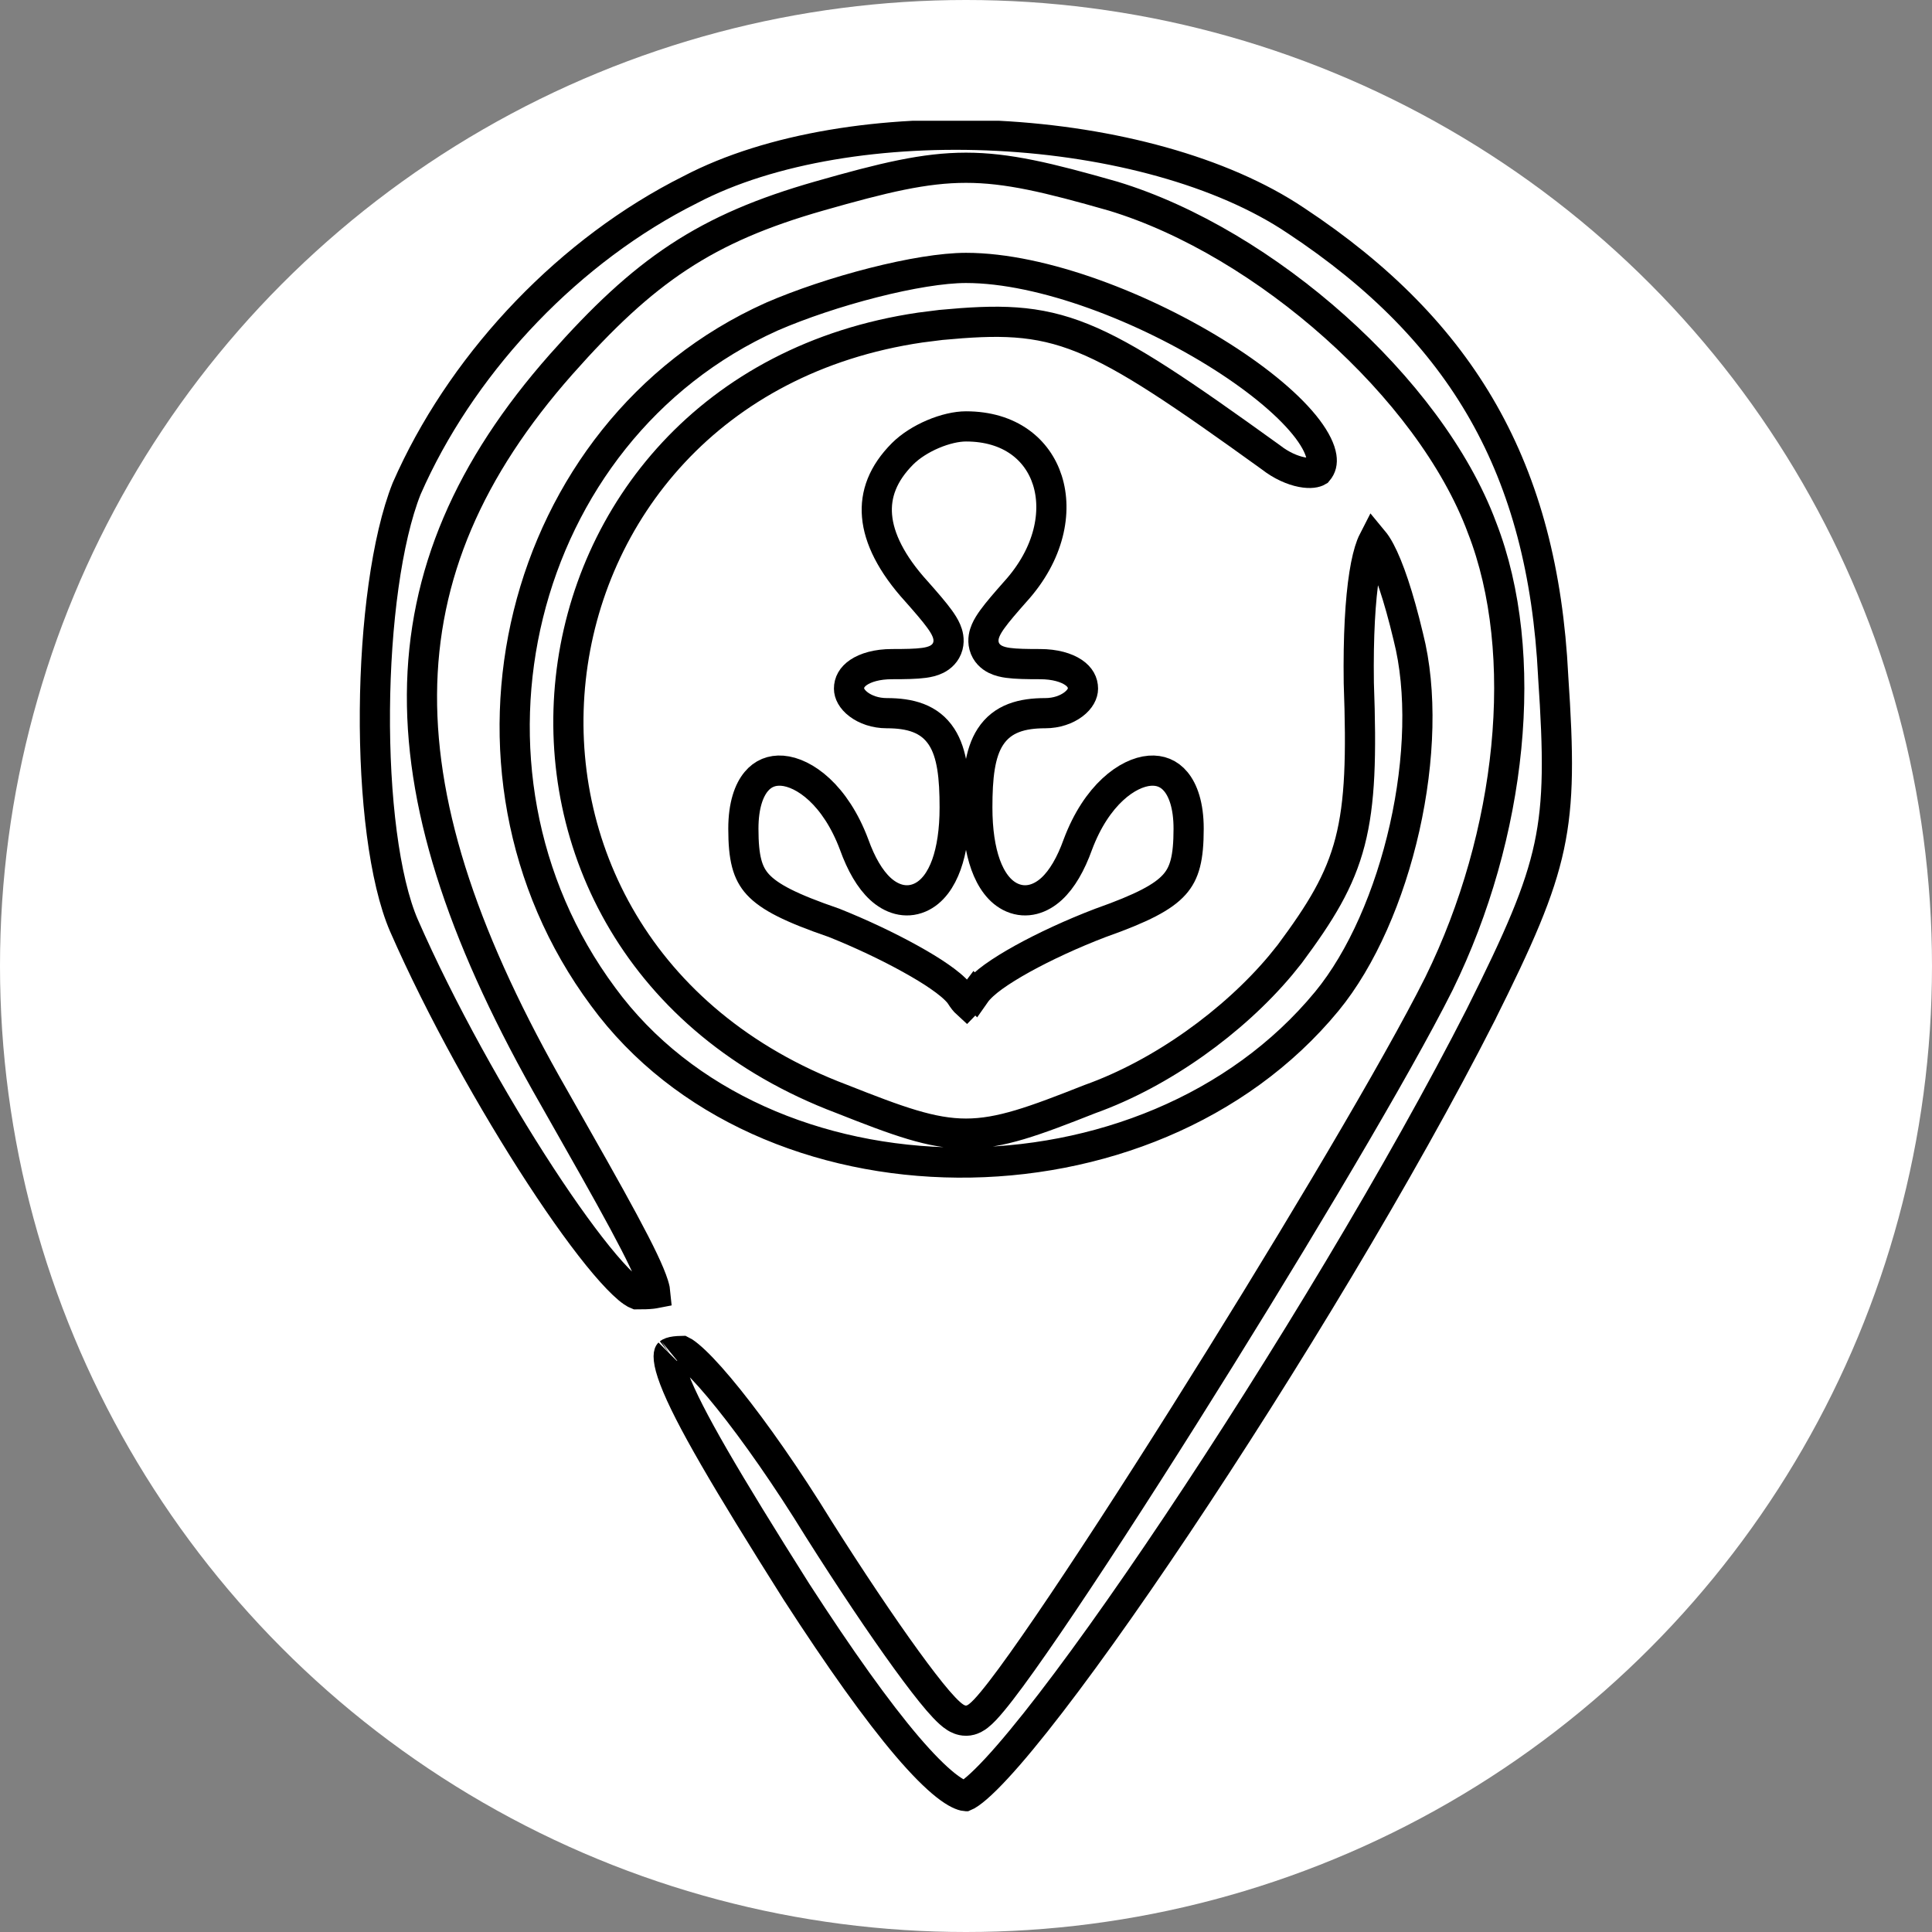
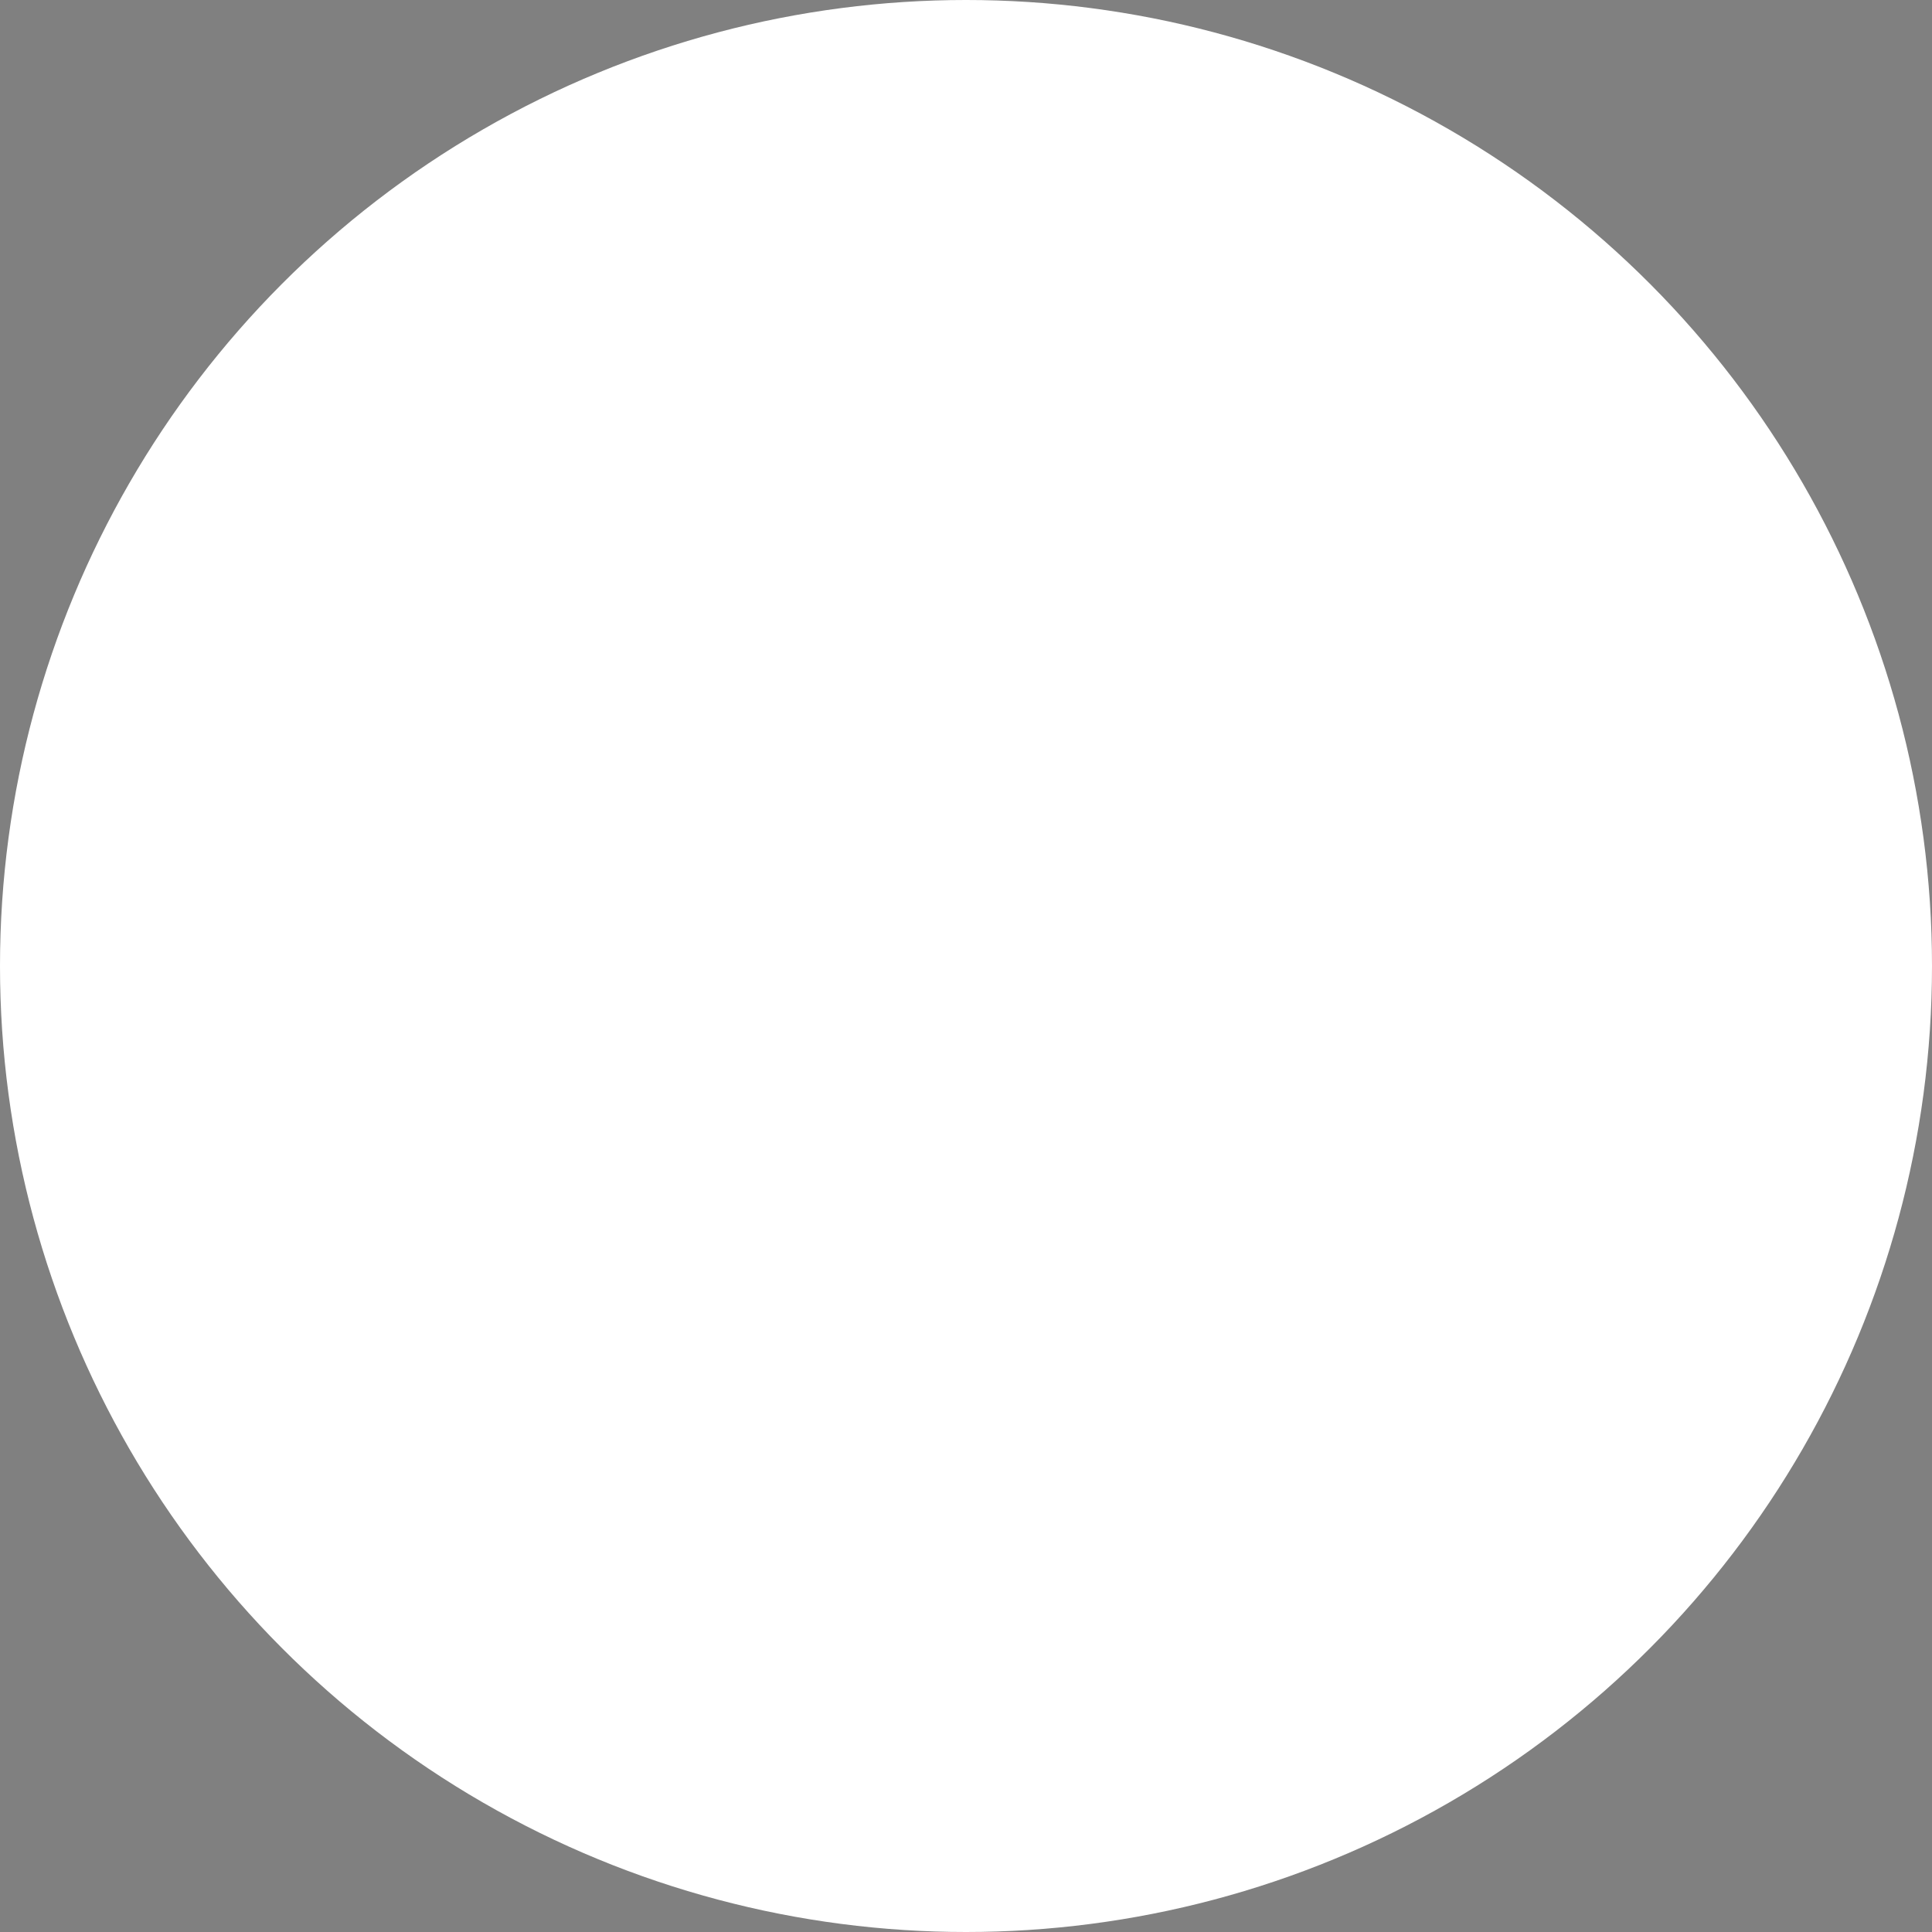
<svg xmlns="http://www.w3.org/2000/svg" width="64" height="64" viewBox="0 0 64 64" fill="none">
  <rect x="0" y="0" width="64" height="64" fill="#808080" stroke="none" />
  <circle cx="32" cy="32" r="32" fill="white" />
  <g clip-path="url(#clip0_0_1)">
    <path d="M31.979 59.497C31.998 59.489 32.045 59.466 32.127 59.409C32.264 59.314 32.443 59.161 32.663 58.943C33.101 58.511 33.657 57.87 34.306 57.053C35.603 55.422 37.237 53.132 38.989 50.513C42.492 45.275 46.439 38.754 49.053 33.615V33.614C50.322 31.074 50.995 29.55 51.319 28.034C51.642 26.523 51.626 24.988 51.451 22.409V22.4C51.279 18.96 50.528 16.109 49.141 13.664C47.755 11.22 45.717 9.152 42.925 7.305L42.921 7.303C40.484 5.665 36.821 4.693 33.057 4.499C29.294 4.305 25.52 4.892 22.87 6.28L22.861 6.285C18.896 8.268 15.482 11.859 13.643 15.805L13.47 16.188C12.809 17.852 12.44 20.679 12.419 23.527C12.397 26.389 12.726 29.144 13.383 30.663L13.383 30.662C14.596 33.433 16.332 36.536 17.905 38.945C18.692 40.15 19.431 41.17 20.037 41.884C20.341 42.242 20.601 42.51 20.808 42.685C20.912 42.772 20.992 42.825 21.048 42.855C21.067 42.866 21.081 42.872 21.089 42.875C21.308 42.875 21.473 42.871 21.601 42.856C21.649 42.851 21.684 42.843 21.71 42.838C21.705 42.783 21.691 42.692 21.647 42.553C21.516 42.139 21.206 41.491 20.659 40.475C20.388 39.971 20.063 39.385 19.68 38.704L18.352 36.359C15.446 31.294 13.956 26.961 13.978 23.007C14.001 19.032 15.552 15.507 18.588 12.069L18.589 12.068C19.959 10.521 21.152 9.392 22.483 8.516C23.817 7.638 25.268 7.028 27.137 6.494C29.277 5.883 30.63 5.557 32 5.557C33.369 5.557 34.723 5.883 36.862 6.494L36.87 6.496C39.404 7.265 42.026 8.862 44.222 10.824C46.416 12.784 48.225 15.145 49.093 17.476L49.093 17.477C50.728 21.667 50.077 27.674 47.674 32.57L47.673 32.573L47.375 33.155C45.765 36.24 42.385 41.875 39.248 46.857C37.573 49.518 35.961 52 34.718 53.82C34.096 54.729 33.564 55.48 33.158 56.005C32.956 56.266 32.778 56.482 32.633 56.636C32.561 56.712 32.485 56.784 32.411 56.842C32.374 56.87 32.326 56.904 32.27 56.933C32.233 56.951 32.17 56.98 32.088 56.993L32 57C31.834 57 31.706 56.926 31.652 56.893C31.583 56.85 31.517 56.797 31.46 56.745C31.344 56.641 31.212 56.5 31.071 56.337C30.787 56.007 30.428 55.539 30.02 54.977C29.203 53.851 28.169 52.31 27.115 50.642L27.112 50.637C26.07 48.944 25.01 47.431 24.139 46.346C23.703 45.802 23.323 45.375 23.022 45.09C22.871 44.947 22.751 44.849 22.663 44.791C22.63 44.77 22.607 44.759 22.593 44.752C22.413 44.755 22.297 44.772 22.225 44.797C22.19 44.809 22.175 44.82 22.17 44.824C22.167 44.826 22.166 44.827 22.167 44.826C22.166 44.827 22.14 44.875 22.156 45.027C22.172 45.179 22.227 45.394 22.34 45.691C22.799 46.902 24.055 49.04 26.383 52.728C27.822 54.953 29.055 56.682 30.05 57.849C30.549 58.433 30.977 58.863 31.33 59.142C31.675 59.414 31.883 59.487 31.979 59.497Z" stroke="black" />
-     <path d="M31.73 38.511C36.344 38.543 41.002 36.751 43.952 33.17C45.112 31.761 46.027 29.653 46.53 27.417C47.032 25.181 47.108 22.881 46.653 21.099L46.651 21.09C46.325 19.725 46.004 18.794 45.719 18.256C45.631 18.089 45.554 17.98 45.496 17.91C45.476 17.949 45.451 18.001 45.425 18.069C45.342 18.286 45.261 18.601 45.195 19.023C45.062 19.864 44.991 21.065 45.012 22.62C45.099 25.025 45.06 26.578 44.723 27.881C44.381 29.203 43.743 30.229 42.727 31.598L42.721 31.606L42.42 31.979C40.861 33.837 38.489 35.557 36.105 36.409C34.257 37.139 33.139 37.553 32 37.553C30.86 37.553 29.739 37.138 27.886 36.405C14.394 31.312 16.564 12.896 30.488 10.85L31.16 10.765L31.166 10.764C33.069 10.587 34.327 10.578 35.873 11.204C37.374 11.811 39.132 13.011 42.092 15.144L42.1 15.15L42.107 15.155C42.444 15.418 42.811 15.579 43.12 15.639C43.42 15.697 43.588 15.649 43.657 15.608C43.768 15.477 43.805 15.33 43.775 15.134C43.738 14.897 43.596 14.587 43.315 14.213C42.754 13.47 41.749 12.622 40.482 11.816C37.941 10.201 34.536 8.875 32 8.875C31.231 8.875 30.119 9.06 28.93 9.363C27.75 9.663 26.531 10.069 25.554 10.494H25.555C17.109 14.295 14.384 25.472 19.977 33.014L19.979 33.017C22.622 36.624 27.115 38.479 31.73 38.511Z" stroke="black" />
-     <path d="M32.029 33.223C32.092 33.175 32.181 33.083 32.3 32.925L32.301 32.926C32.442 32.724 32.67 32.53 32.911 32.355C33.175 32.165 33.503 31.963 33.869 31.76C34.603 31.354 35.521 30.928 36.459 30.57L36.471 30.566C37.835 30.082 38.527 29.722 38.901 29.304C39.244 28.922 39.375 28.425 39.375 27.45C39.375 26.671 39.185 26.174 38.95 25.892C38.727 25.622 38.43 25.505 38.087 25.531C37.362 25.587 36.325 26.322 35.705 27.976C35.473 28.622 35.183 29.125 34.838 29.443C34.48 29.773 34.007 29.941 33.53 29.735C33.104 29.551 32.823 29.125 32.65 28.646C32.472 28.151 32.375 27.51 32.375 26.75C32.375 25.756 32.453 24.955 32.806 24.411C33.207 23.792 33.864 23.625 34.625 23.625C35.003 23.625 35.333 23.504 35.559 23.333C35.787 23.16 35.875 22.966 35.875 22.812C35.875 22.608 35.781 22.425 35.559 22.274C35.324 22.116 34.949 22 34.45 22C34.021 22 33.656 21.995 33.39 21.958C33.258 21.94 33.107 21.908 32.973 21.841C32.826 21.767 32.661 21.63 32.6 21.398C32.545 21.189 32.601 21.001 32.653 20.88C32.708 20.752 32.789 20.626 32.876 20.506C33.05 20.265 33.314 19.961 33.638 19.594L33.642 19.59C34.769 18.342 35.026 16.947 34.695 15.909C34.371 14.893 33.458 14.125 32 14.125C31.69 14.125 31.298 14.214 30.905 14.381C30.514 14.547 30.155 14.777 29.903 15.028C29.246 15.685 28.991 16.377 29.053 17.093C29.116 17.83 29.524 18.672 30.357 19.589L30.362 19.594C30.686 19.961 30.95 20.265 31.124 20.506C31.211 20.626 31.292 20.752 31.347 20.88C31.399 21.001 31.455 21.189 31.4 21.398C31.339 21.63 31.174 21.767 31.027 21.841C30.893 21.908 30.742 21.94 30.61 21.958C30.344 21.995 29.979 22 29.55 22C29.051 22 28.676 22.116 28.441 22.274C28.219 22.425 28.125 22.608 28.125 22.812C28.125 22.966 28.213 23.16 28.441 23.333C28.667 23.504 28.997 23.625 29.375 23.625C30.136 23.625 30.793 23.792 31.194 24.411C31.547 24.955 31.625 25.756 31.625 26.75C31.625 27.51 31.528 28.151 31.35 28.646C31.177 29.125 30.896 29.551 30.47 29.735C29.993 29.941 29.52 29.773 29.162 29.443C28.817 29.125 28.526 28.622 28.294 27.976C27.674 26.322 26.637 25.587 25.913 25.531C25.57 25.505 25.273 25.622 25.05 25.892C24.815 26.174 24.625 26.671 24.625 27.45C24.625 28.426 24.757 28.919 25.106 29.3C25.491 29.719 26.203 30.08 27.612 30.564L27.624 30.568L27.636 30.573C28.529 30.93 29.423 31.355 30.153 31.76C30.518 31.962 30.848 32.161 31.118 32.349C31.38 32.53 31.617 32.72 31.771 32.905L31.793 32.931L31.811 32.96C31.903 33.106 31.973 33.187 32.02 33.23C32.023 33.227 32.026 33.225 32.029 33.223Z" stroke="black" />
  </g>
  <defs>
    <clipPath id="clip0_0_1">
-       <rect width="56" height="56" fill="white" transform="translate(4 4)" />
-     </clipPath>
+       </clipPath>
  </defs>
</svg>